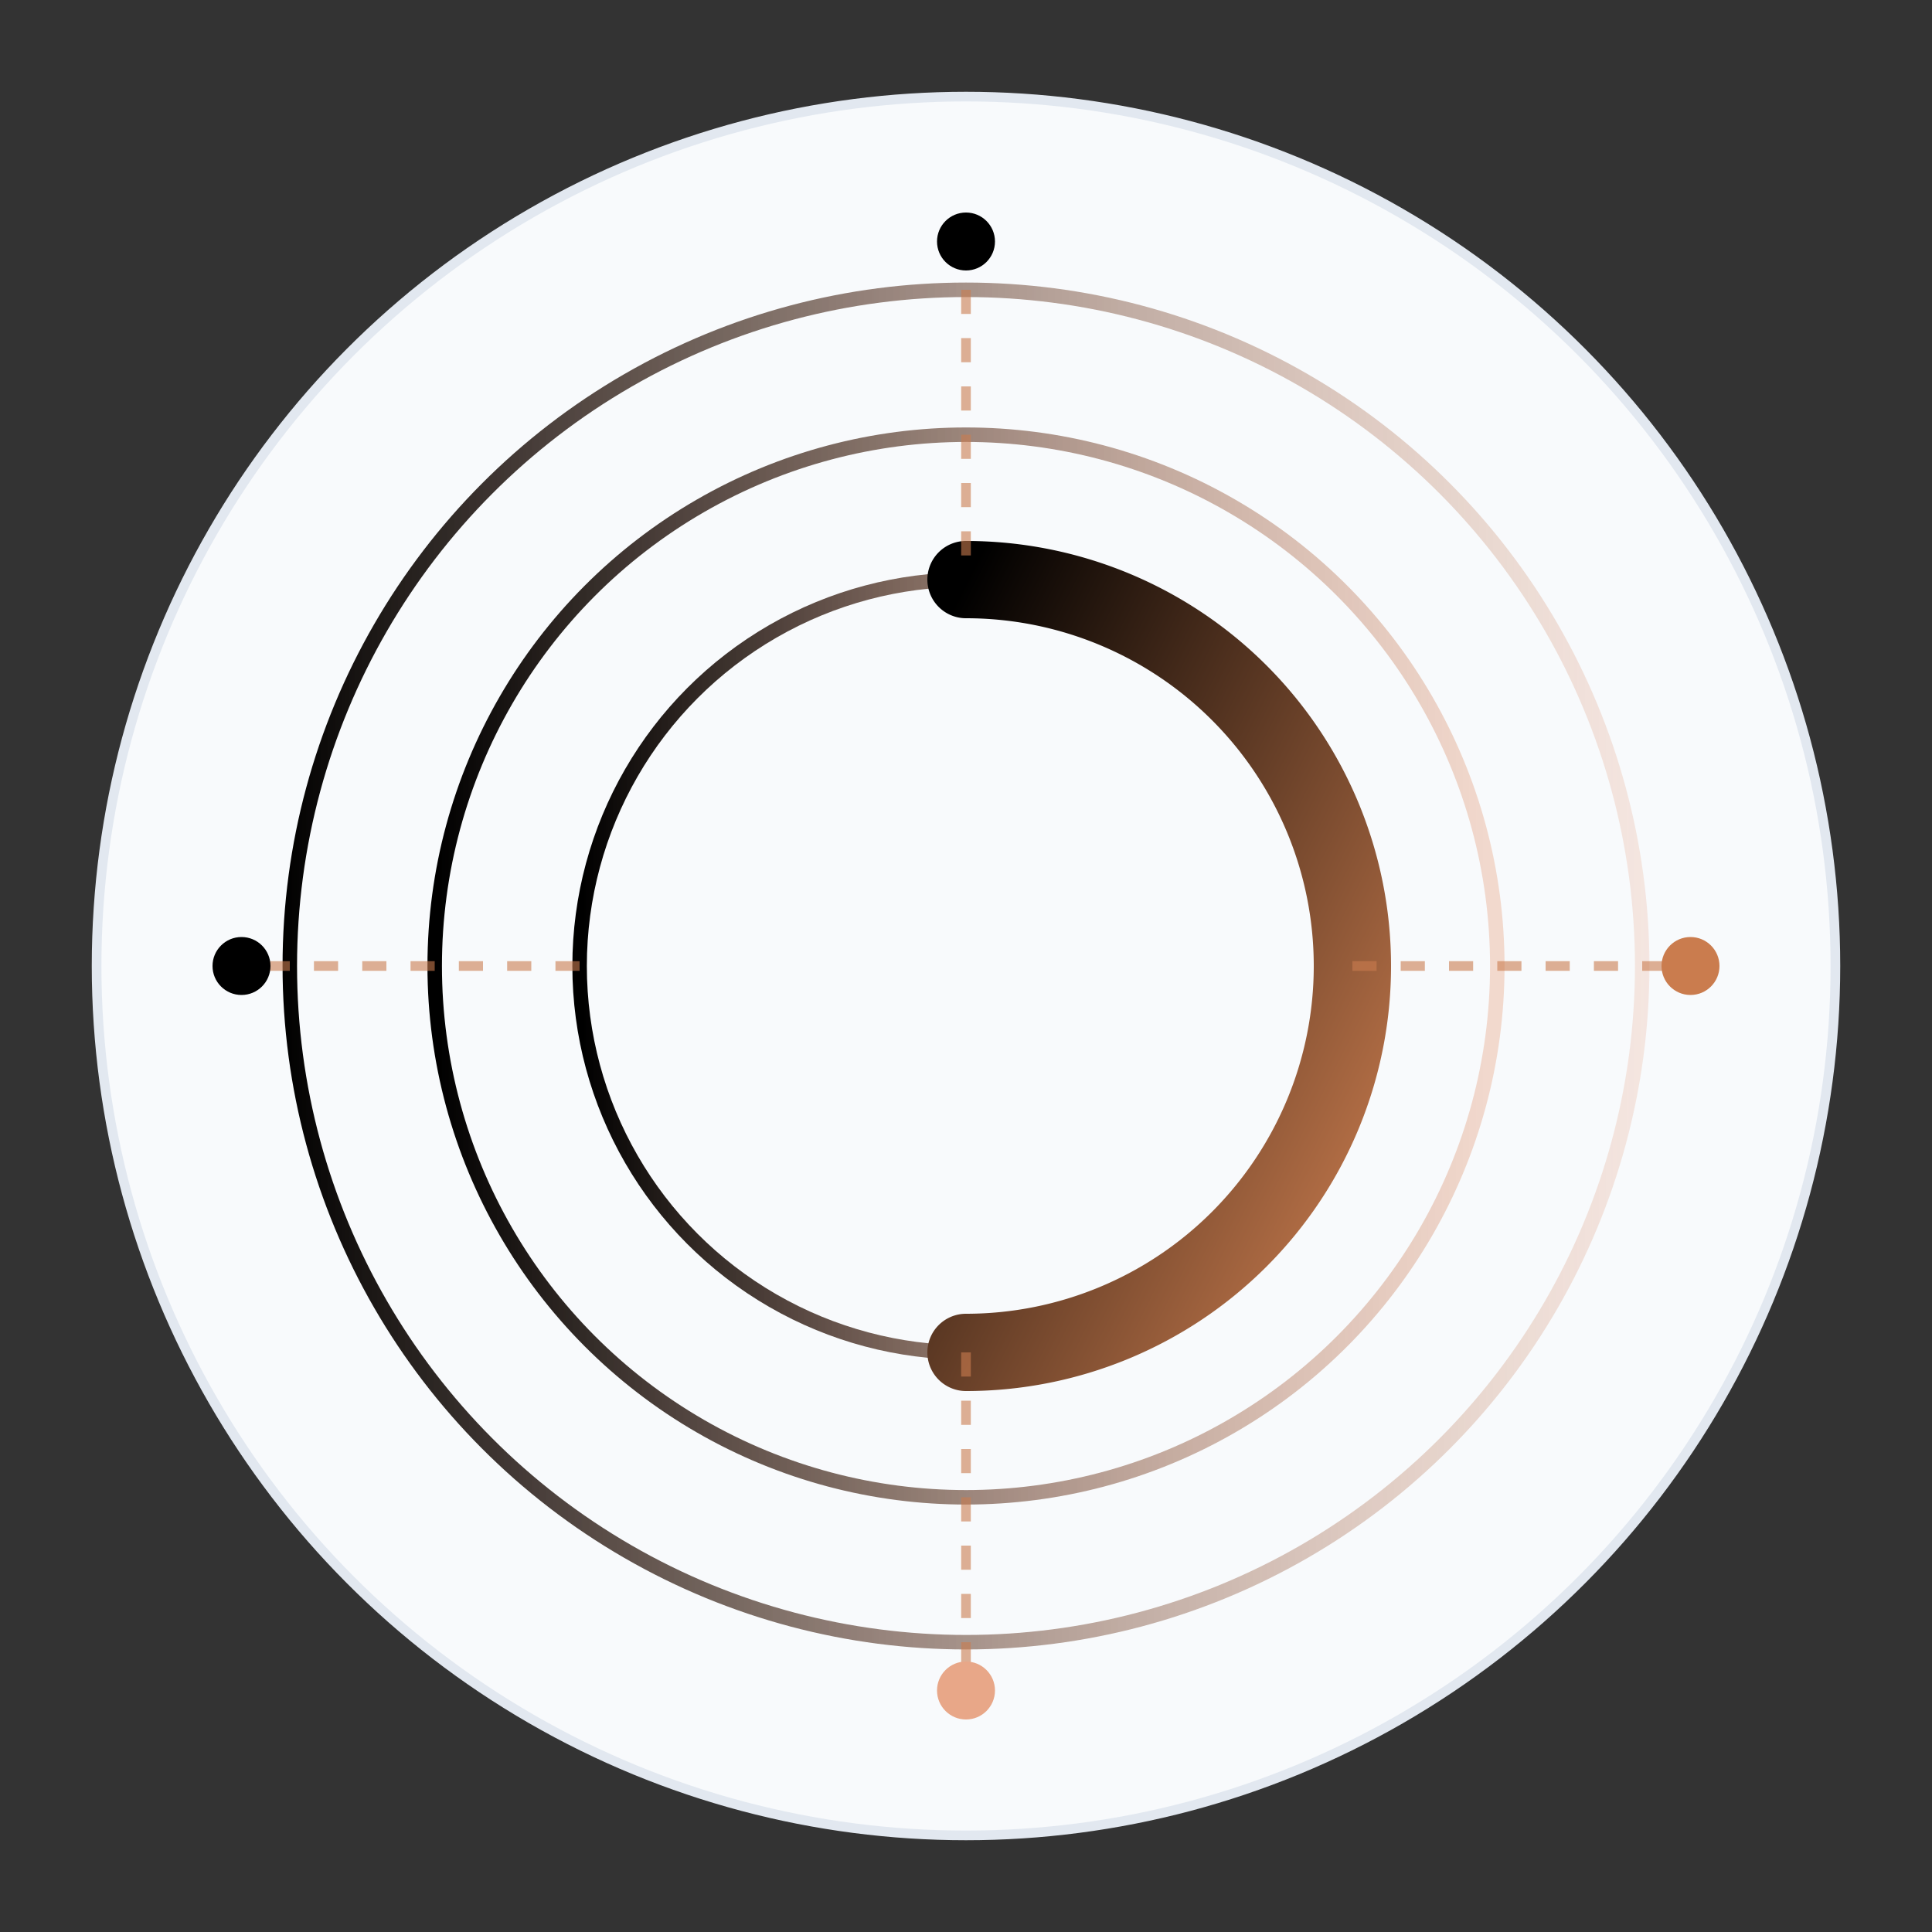
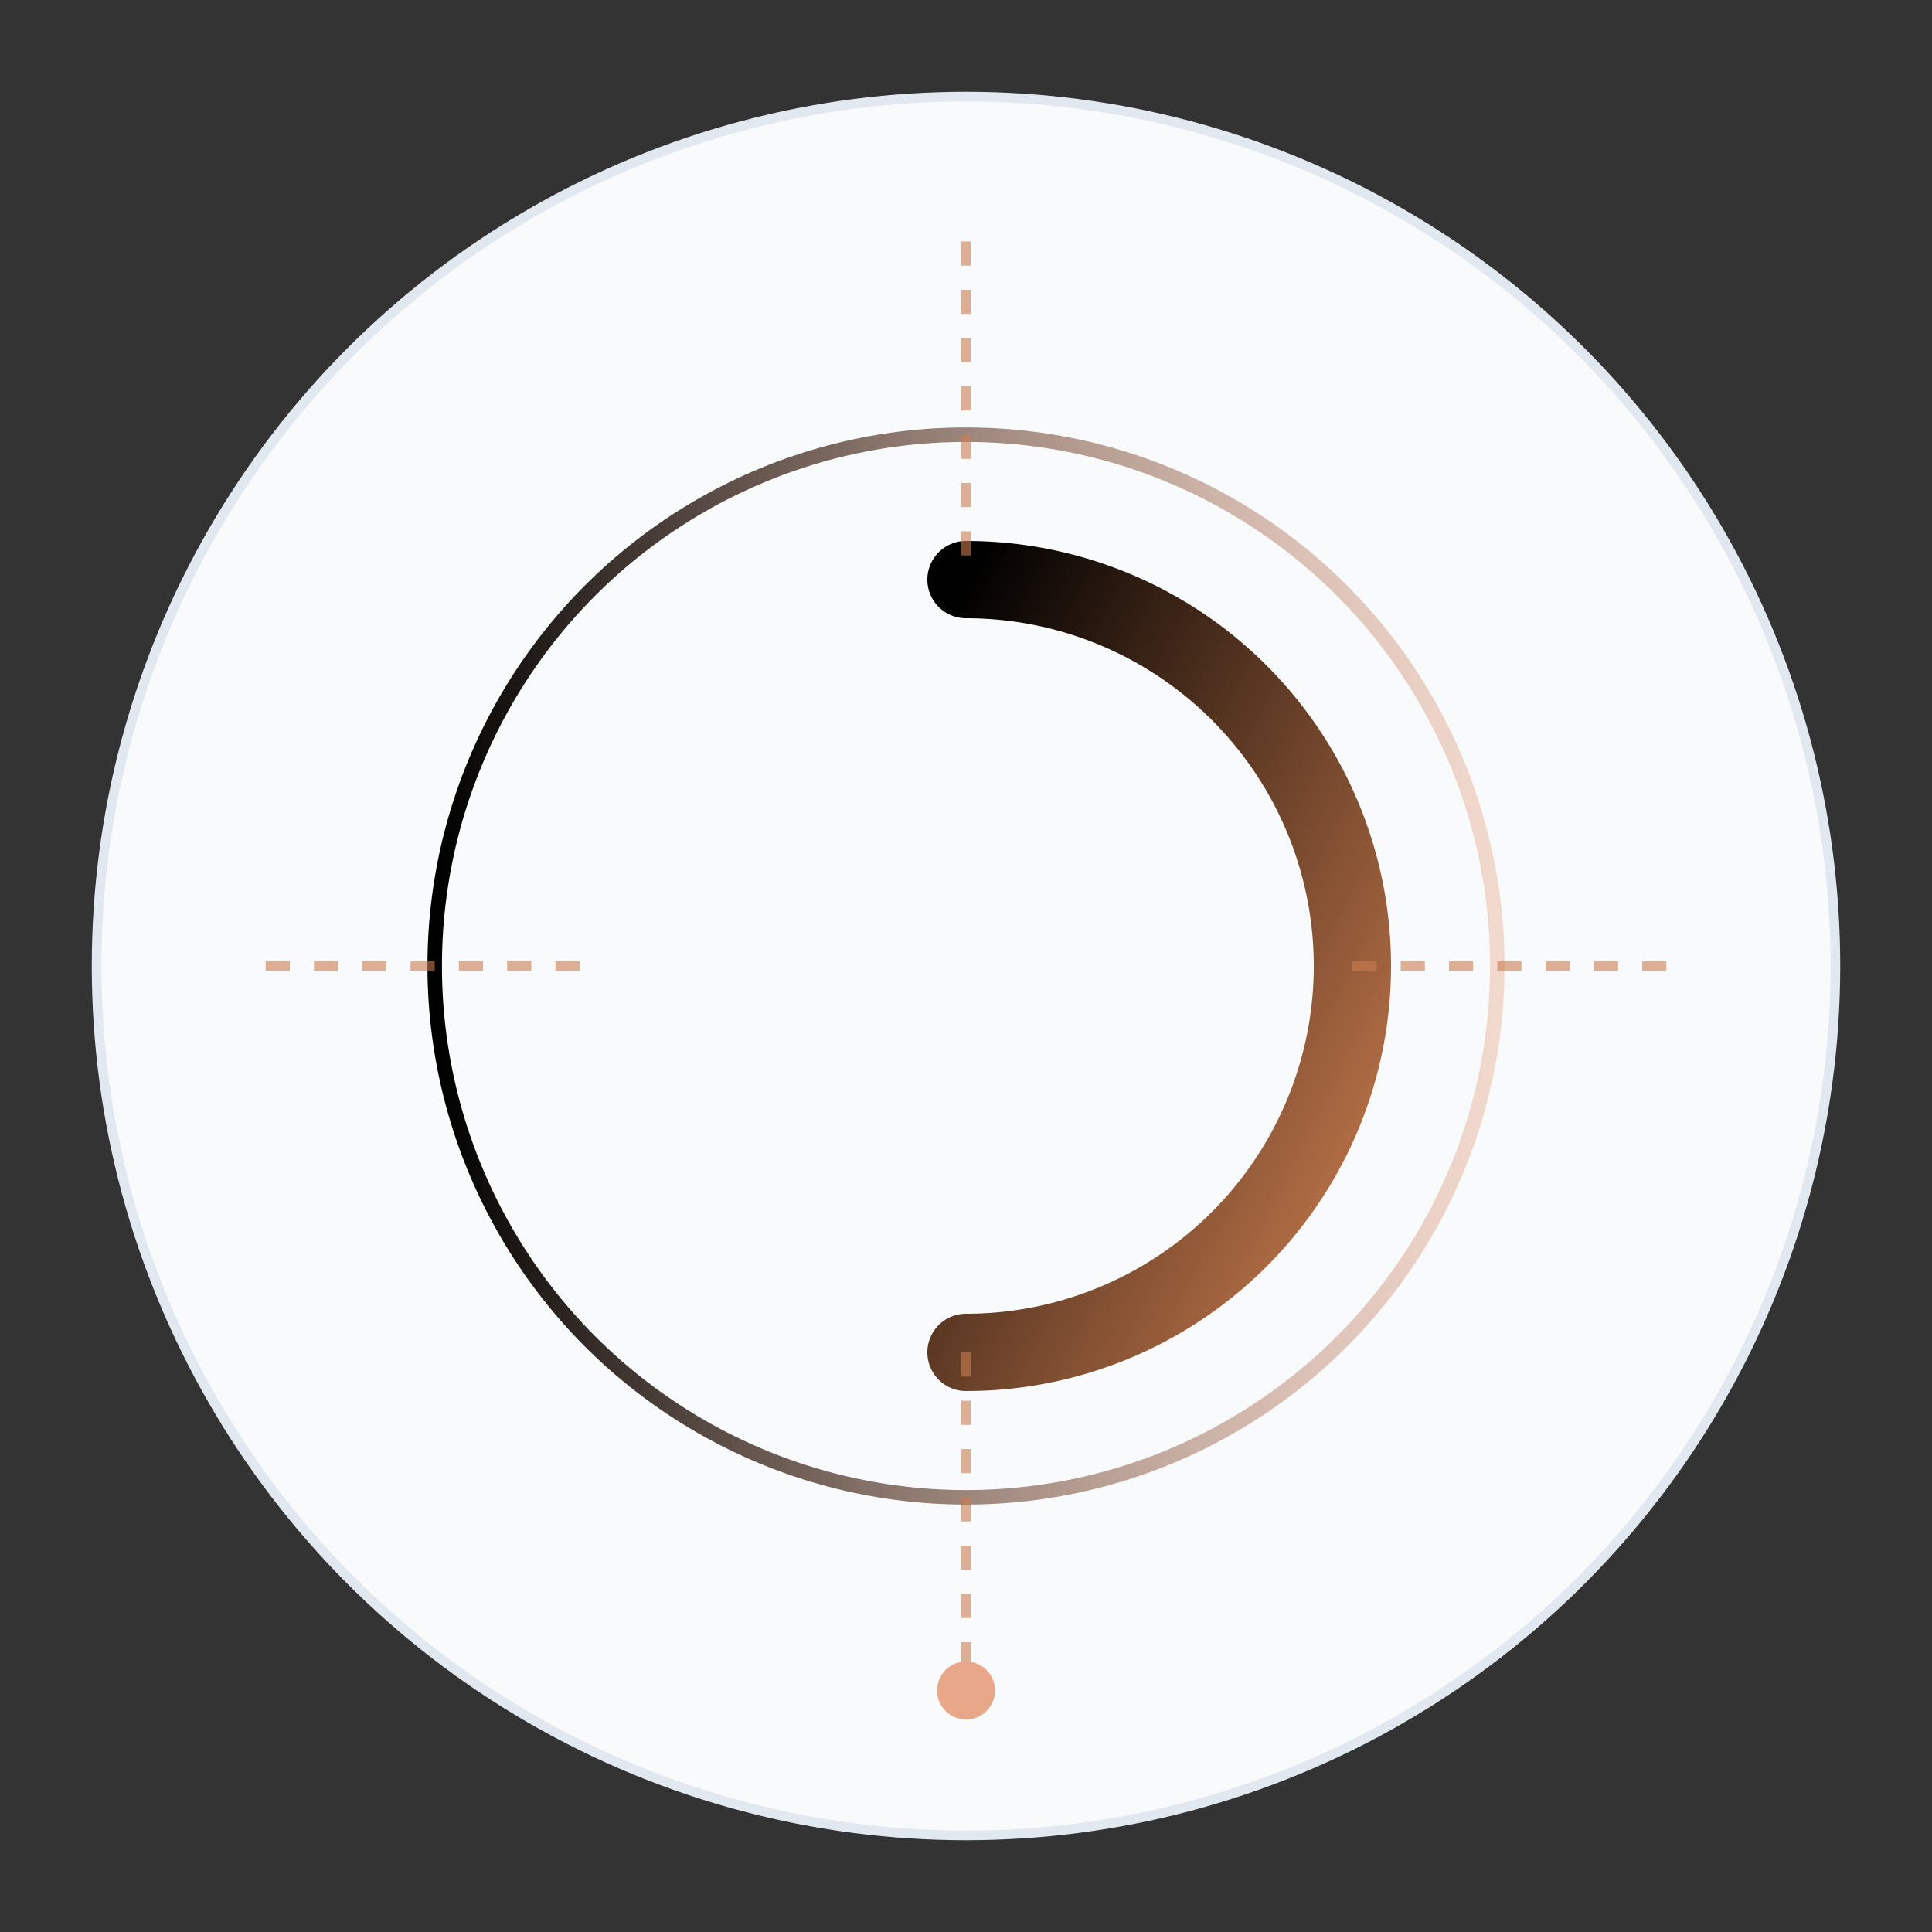
<svg xmlns="http://www.w3.org/2000/svg" viewBox="0 0 400 400">
  <rect x="0" y="0" width="400" height="400" fill="#333333" stroke="none" />
  <defs>
    <linearGradient id="grad1" x1="0%" y1="0%" x2="100%" y2="100%">
      <stop offset="0%" style="stop-color:rebeccapurple;stop-opacity:1" />
      <stop offset="100%" style="stop-color:#CA7C4E;stop-opacity:1" />
    </linearGradient>
    <linearGradient id="grad2" x1="0%" y1="0%" x2="100%" y2="0%">
      <stop offset="0%" style="stop-color:rebeccapurple;stop-opacity:0.8" />
      <stop offset="100%" style="stop-color:#E8A788;stop-opacity:0.8" />
    </linearGradient>
  </defs>
  <circle cx="200" cy="200" r="180" fill="#f8fafc" stroke="#e2e8f0" stroke-width="2" />
-   <circle cx="200" cy="200" r="140" fill="none" stroke="url(#grad2)" stroke-width="3" opacity="0.3" />
  <circle cx="200" cy="200" r="110" fill="none" stroke="url(#grad2)" stroke-width="3" opacity="0.5" />
-   <circle cx="200" cy="200" r="80" fill="none" stroke="url(#grad2)" stroke-width="3" opacity="0.7" />
  <path d="M 200 120 A 80 80 0 1 1 200 280" fill="none" stroke="url(#grad1)" stroke-width="16" stroke-linecap="round" />
  <g opacity="0.6">
    <path d="M 200 50 L 200 120" stroke="#CA7C4E" stroke-width="2" stroke-dasharray="5,5">
      <animate attributeName="stroke-dashoffset" from="0" to="10" dur="1s" repeatCount="indefinite" />
    </path>
    <path d="M 280 200 L 350 200" stroke="#CA7C4E" stroke-width="2" stroke-dasharray="5,5">
      <animate attributeName="stroke-dashoffset" from="0" to="10" dur="1s" repeatCount="indefinite" />
    </path>
    <path d="M 200 280 L 200 350" stroke="#CA7C4E" stroke-width="2" stroke-dasharray="5,5">
      <animate attributeName="stroke-dashoffset" from="0" to="10" dur="1s" repeatCount="indefinite" />
    </path>
    <path d="M 120 200 L 50 200" stroke="#CA7C4E" stroke-width="2" stroke-dasharray="5,5">
      <animate attributeName="stroke-dashoffset" from="0" to="10" dur="1s" repeatCount="indefinite" />
    </path>
  </g>
-   <circle cx="200" cy="50" r="6" fill="rebeccapurple" />
-   <circle cx="350" cy="200" r="6" fill="#CA7C4E" />
  <circle cx="200" cy="350" r="6" fill="#E8A788" />
-   <circle cx="50" cy="200" r="6" fill="rebeccapurple" />
</svg>